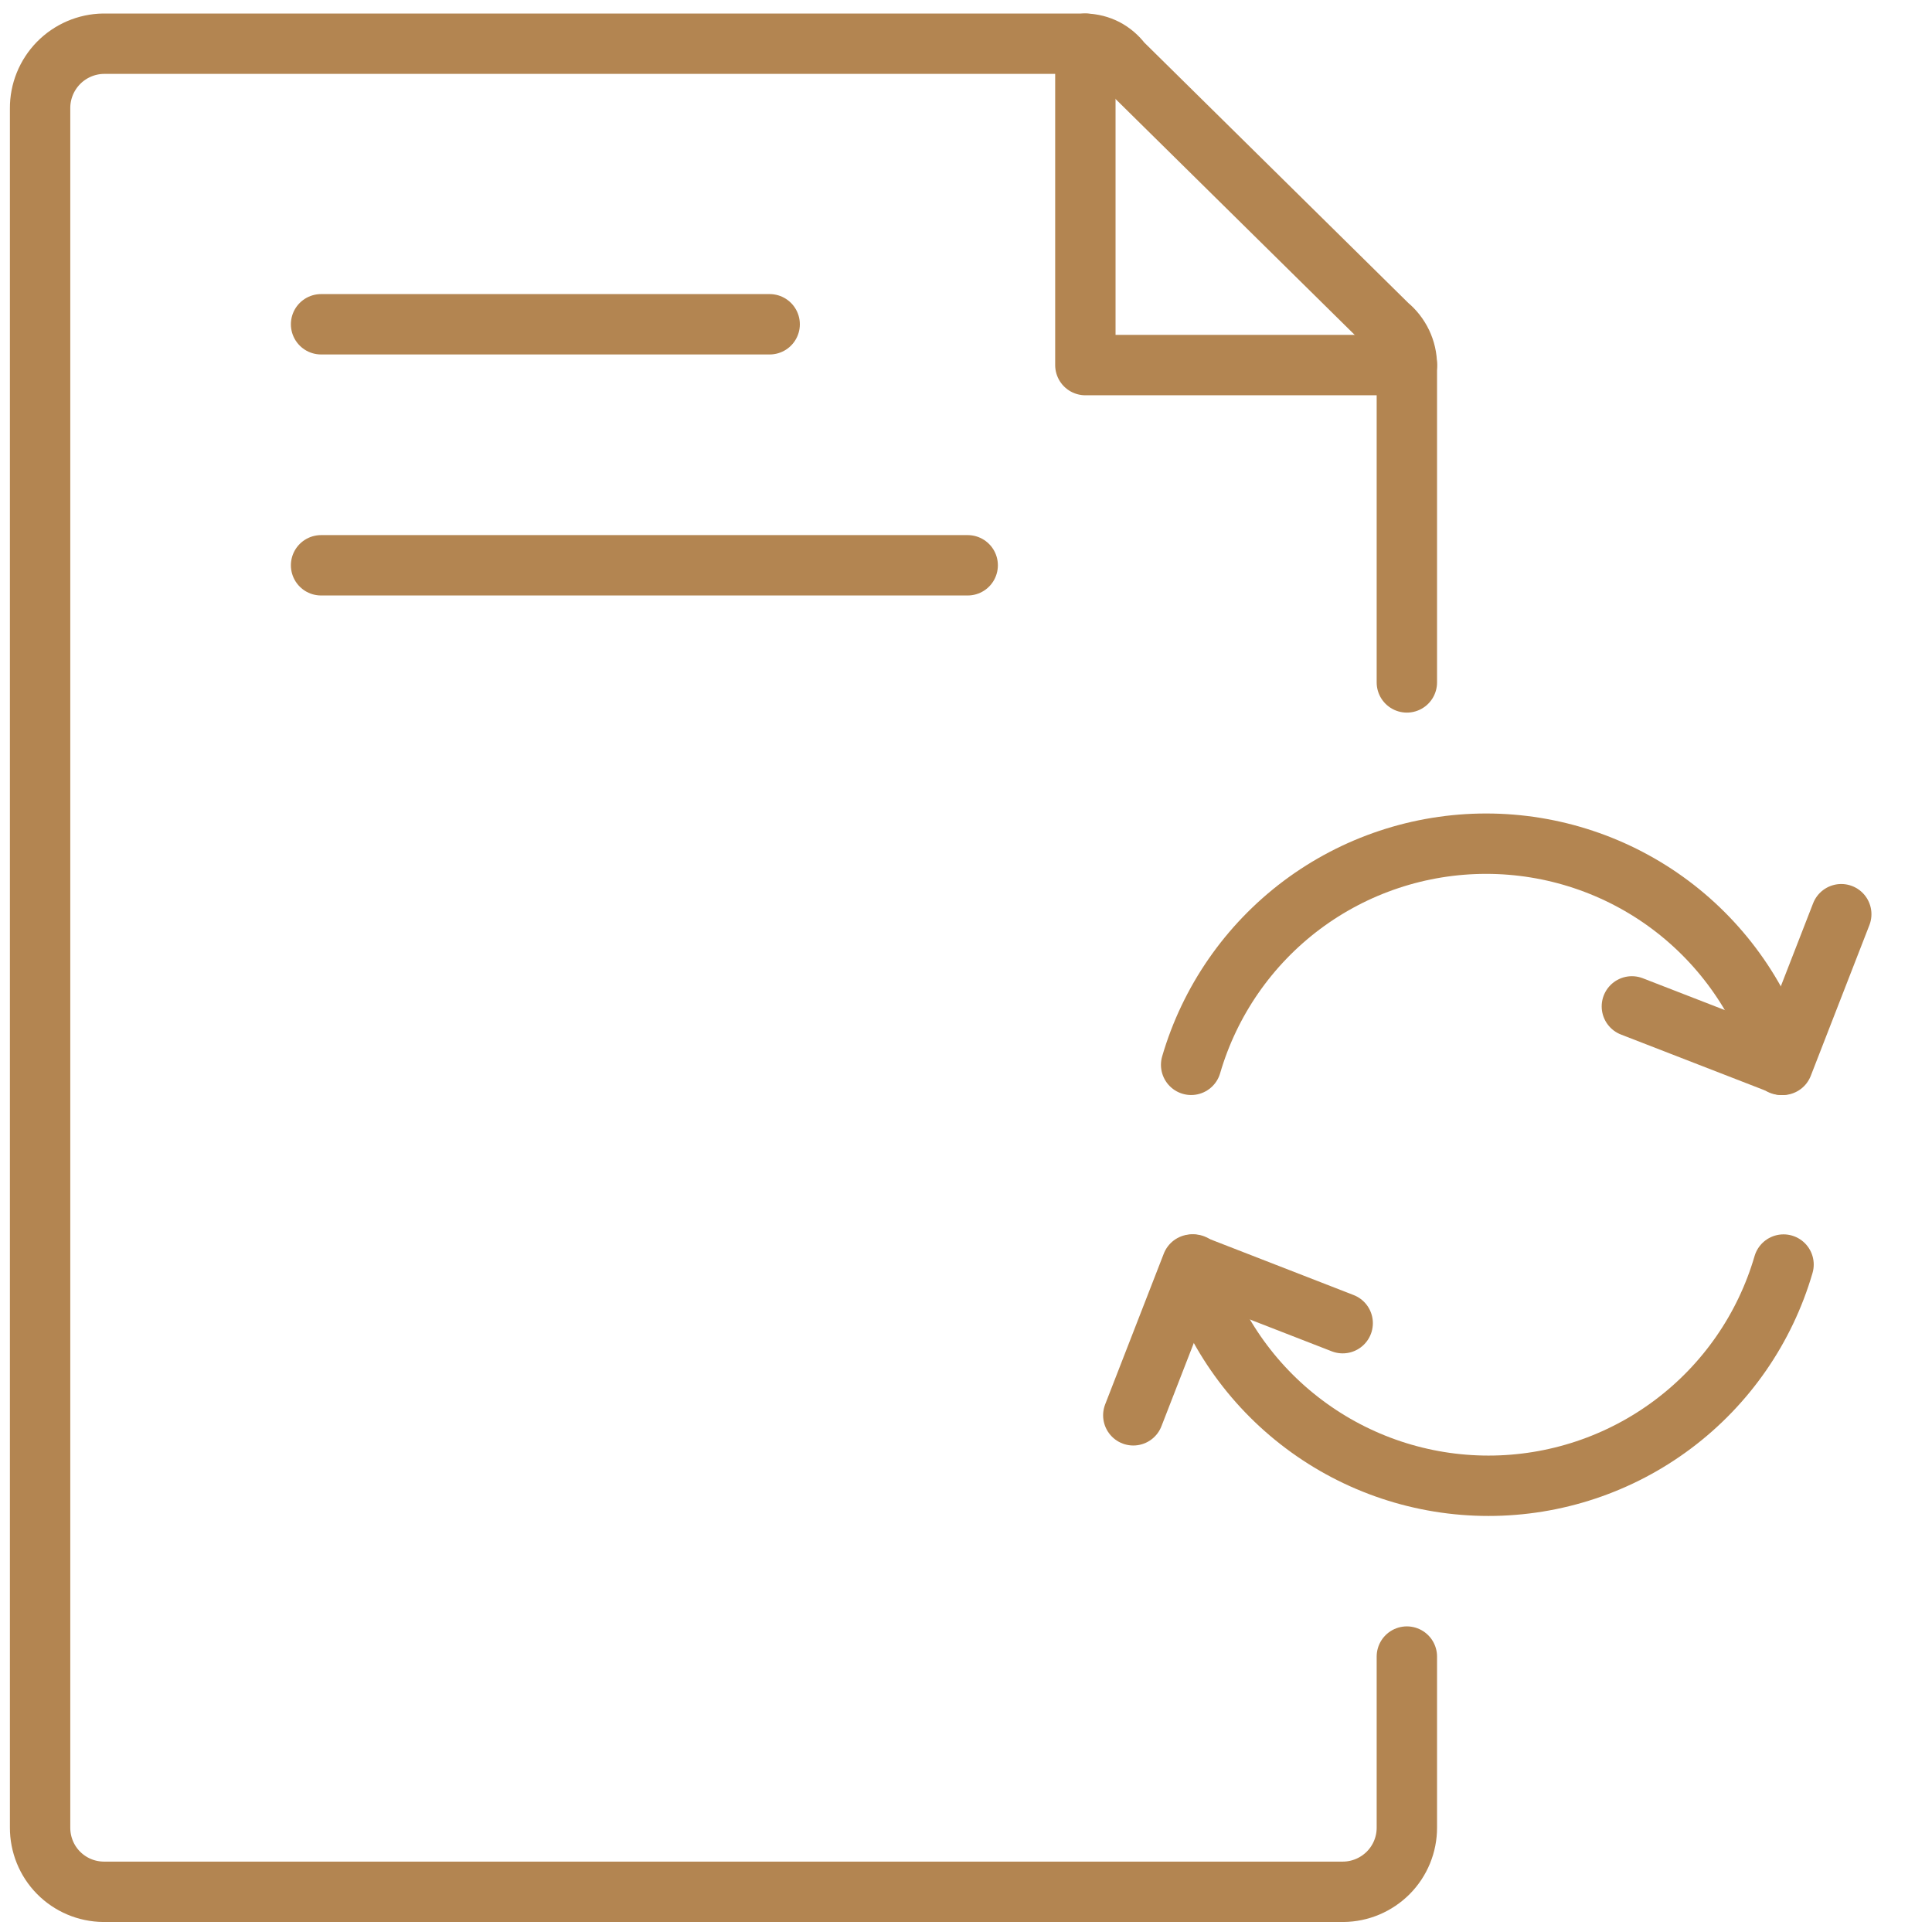
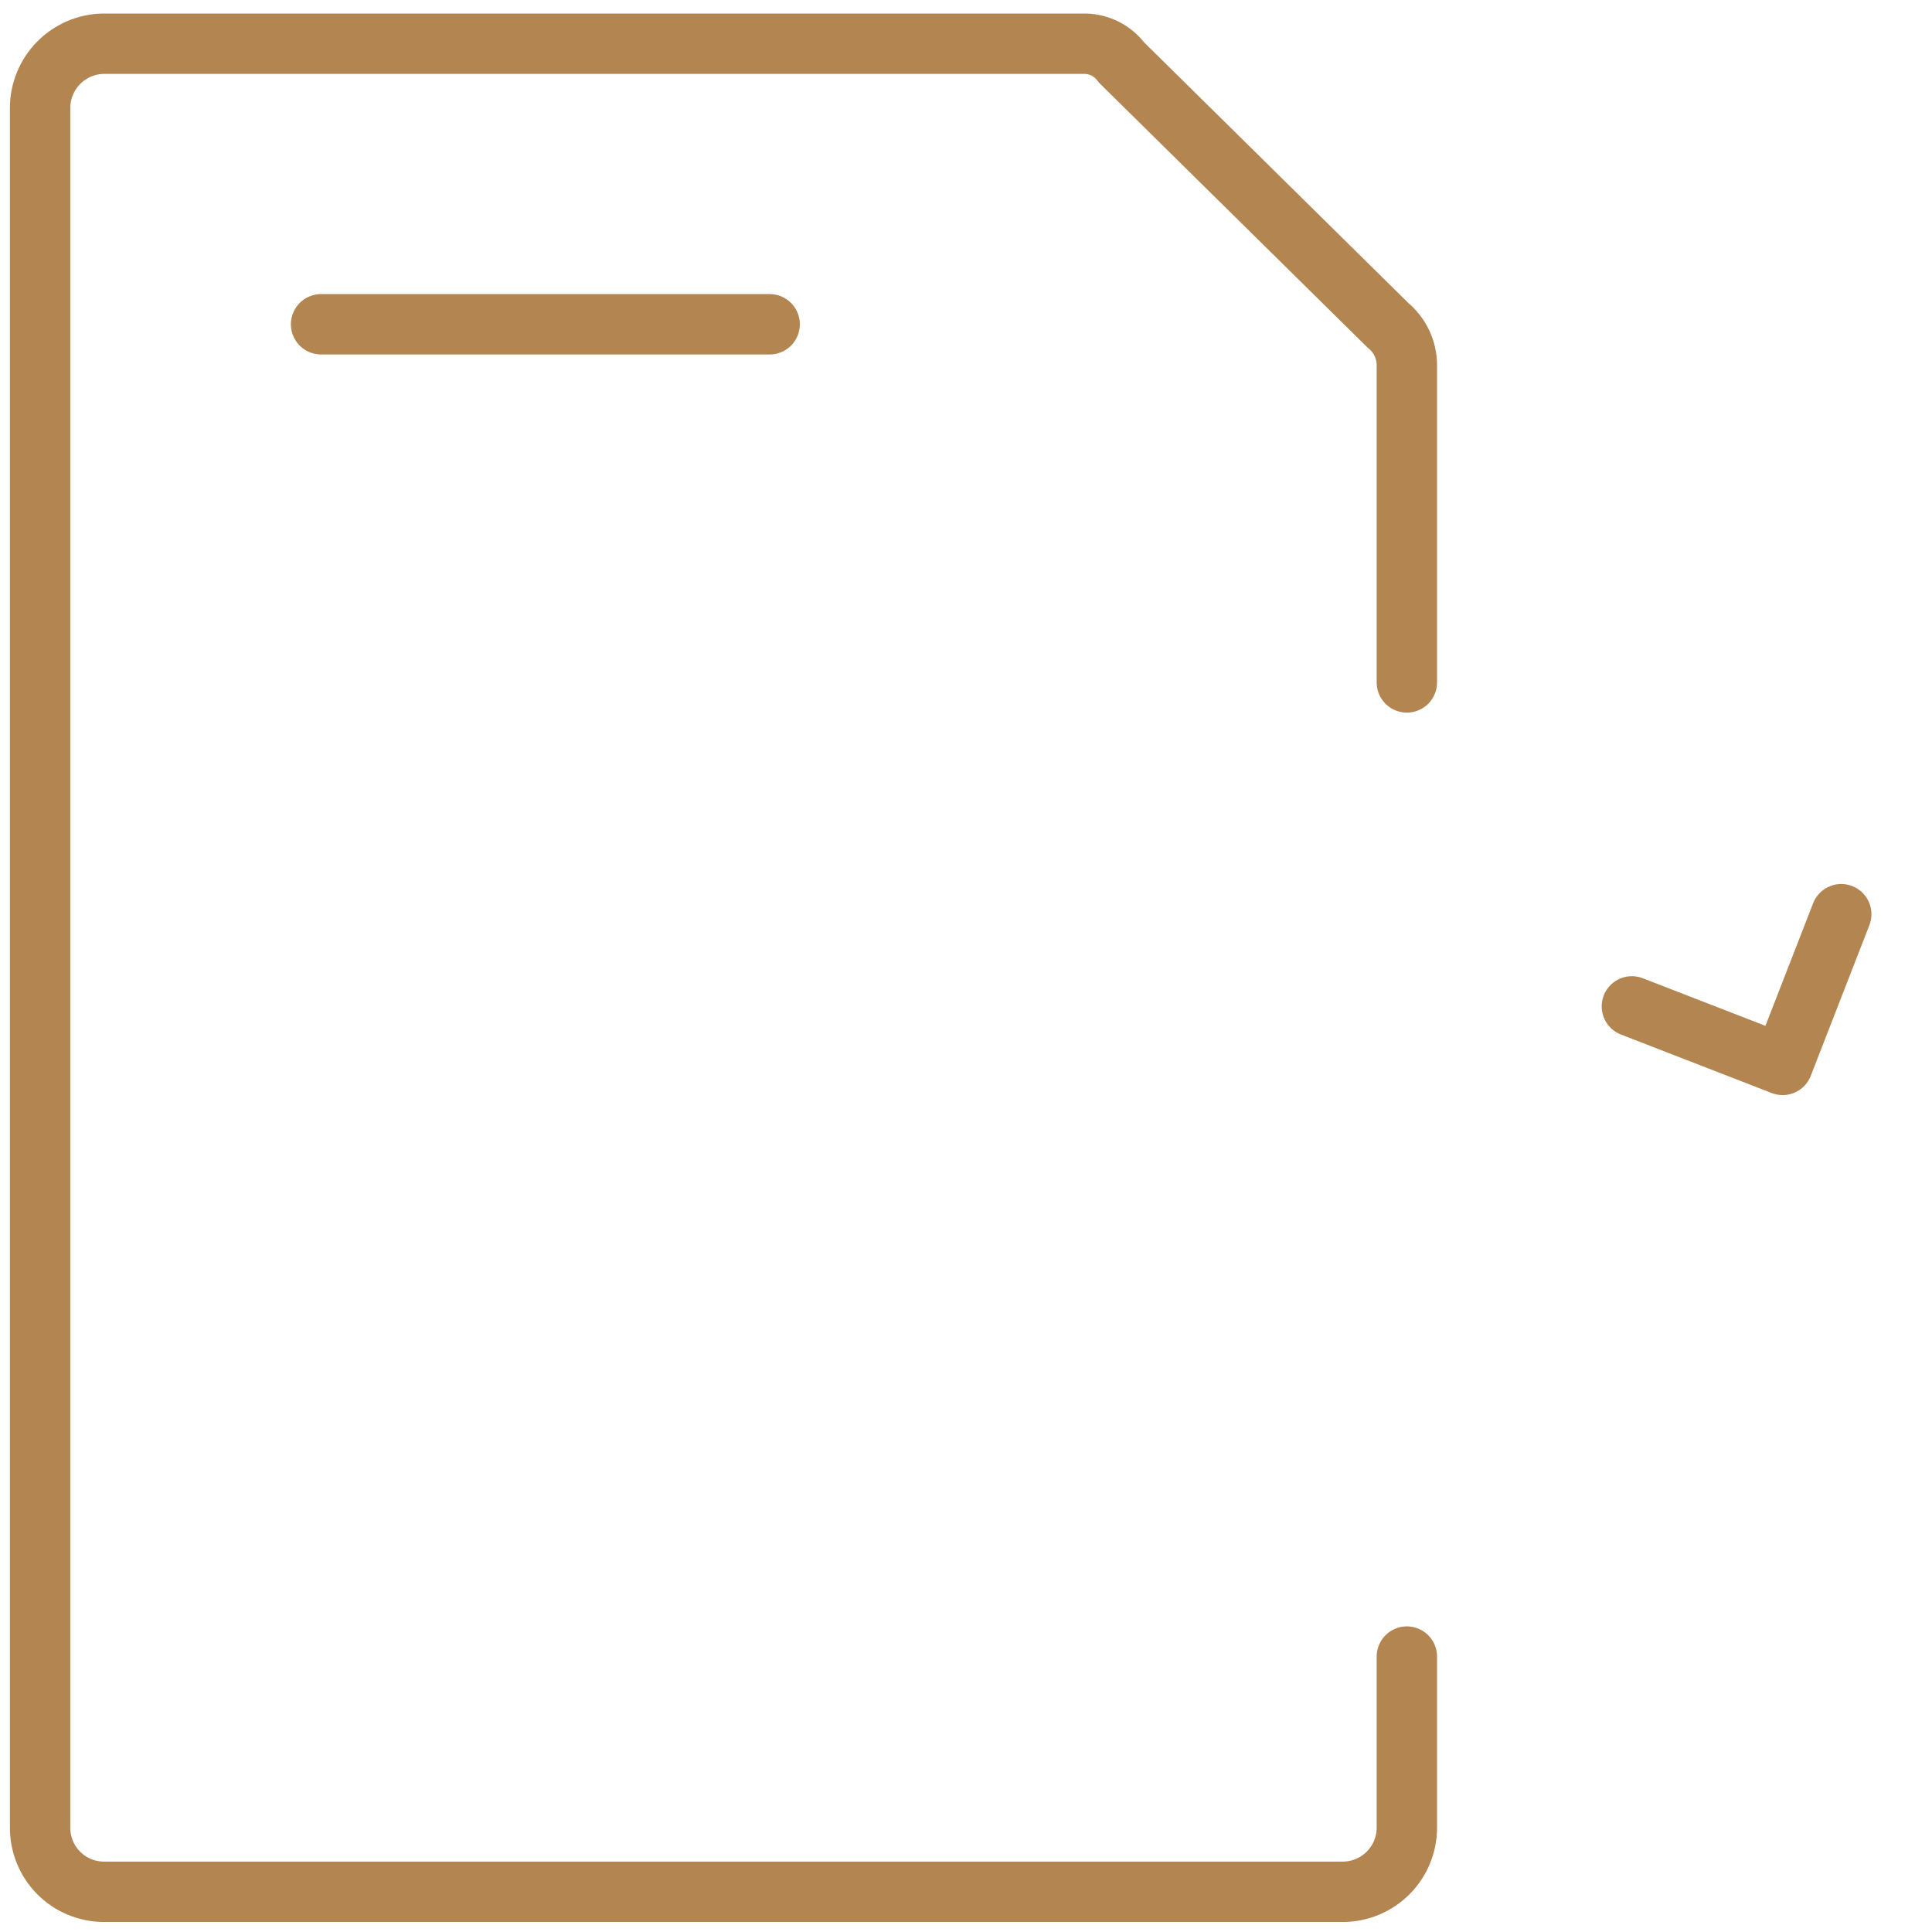
<svg xmlns="http://www.w3.org/2000/svg" width="32" height="32" viewBox="0 0 32 32" fill="none">
-   <path d="M17.977 0.724V6.047H23.303" stroke="#B38551" stroke-width="1" stroke-linecap="round" stroke-linejoin="round" />
  <path d="M23.302 27.438V30.27C23.303 30.55 23.192 30.82 22.995 31.019C22.797 31.218 22.529 31.332 22.248 31.334H1.712C1.432 31.331 1.165 31.218 0.968 31.018C0.772 30.819 0.663 30.549 0.664 30.27V1.796C0.662 1.515 0.772 1.245 0.968 1.044C1.164 0.844 1.432 0.728 1.712 0.724H17.976C18.093 0.727 18.208 0.756 18.313 0.81C18.417 0.865 18.507 0.942 18.577 1.036L22.988 5.387C23.086 5.467 23.164 5.568 23.219 5.682C23.273 5.796 23.302 5.921 23.302 6.047V11.303" stroke="#B38551" stroke-width="1" stroke-linecap="round" stroke-linejoin="round" />
-   <path d="M16.028 9.363H5.318" stroke="#B38551" stroke-width="1" stroke-linecap="round" stroke-linejoin="round" />
  <path d="M12.748 5.371H5.318" stroke="#B38551" stroke-width="1" stroke-linecap="round" stroke-linejoin="round" />
-   <path d="M29.502 17.637C29.194 16.581 28.551 15.652 27.67 14.991C26.789 14.331 25.717 13.974 24.615 13.974C23.514 13.974 22.442 14.331 21.561 14.991C20.68 15.652 20.037 16.581 19.729 17.637" stroke="#B38551" stroke-width="1" stroke-linecap="round" stroke-linejoin="round" />
  <path d="M30.497 15.142L29.526 17.638L27.029 16.669" stroke="#B38551" stroke-width="1" stroke-linecap="round" stroke-linejoin="round" />
-   <path d="M19.768 20.945C20.076 22.002 20.719 22.931 21.6 23.591C22.481 24.252 23.553 24.609 24.654 24.609C25.756 24.609 26.828 24.252 27.709 23.591C28.59 22.931 29.233 22.002 29.541 20.945" stroke="#B38551" stroke-width="1" stroke-linecap="round" stroke-linejoin="round" />
-   <path d="M18.771 23.442L19.742 20.945L22.239 21.916" stroke="#B38551" stroke-width="1" stroke-linecap="round" stroke-linejoin="round" />
</svg>